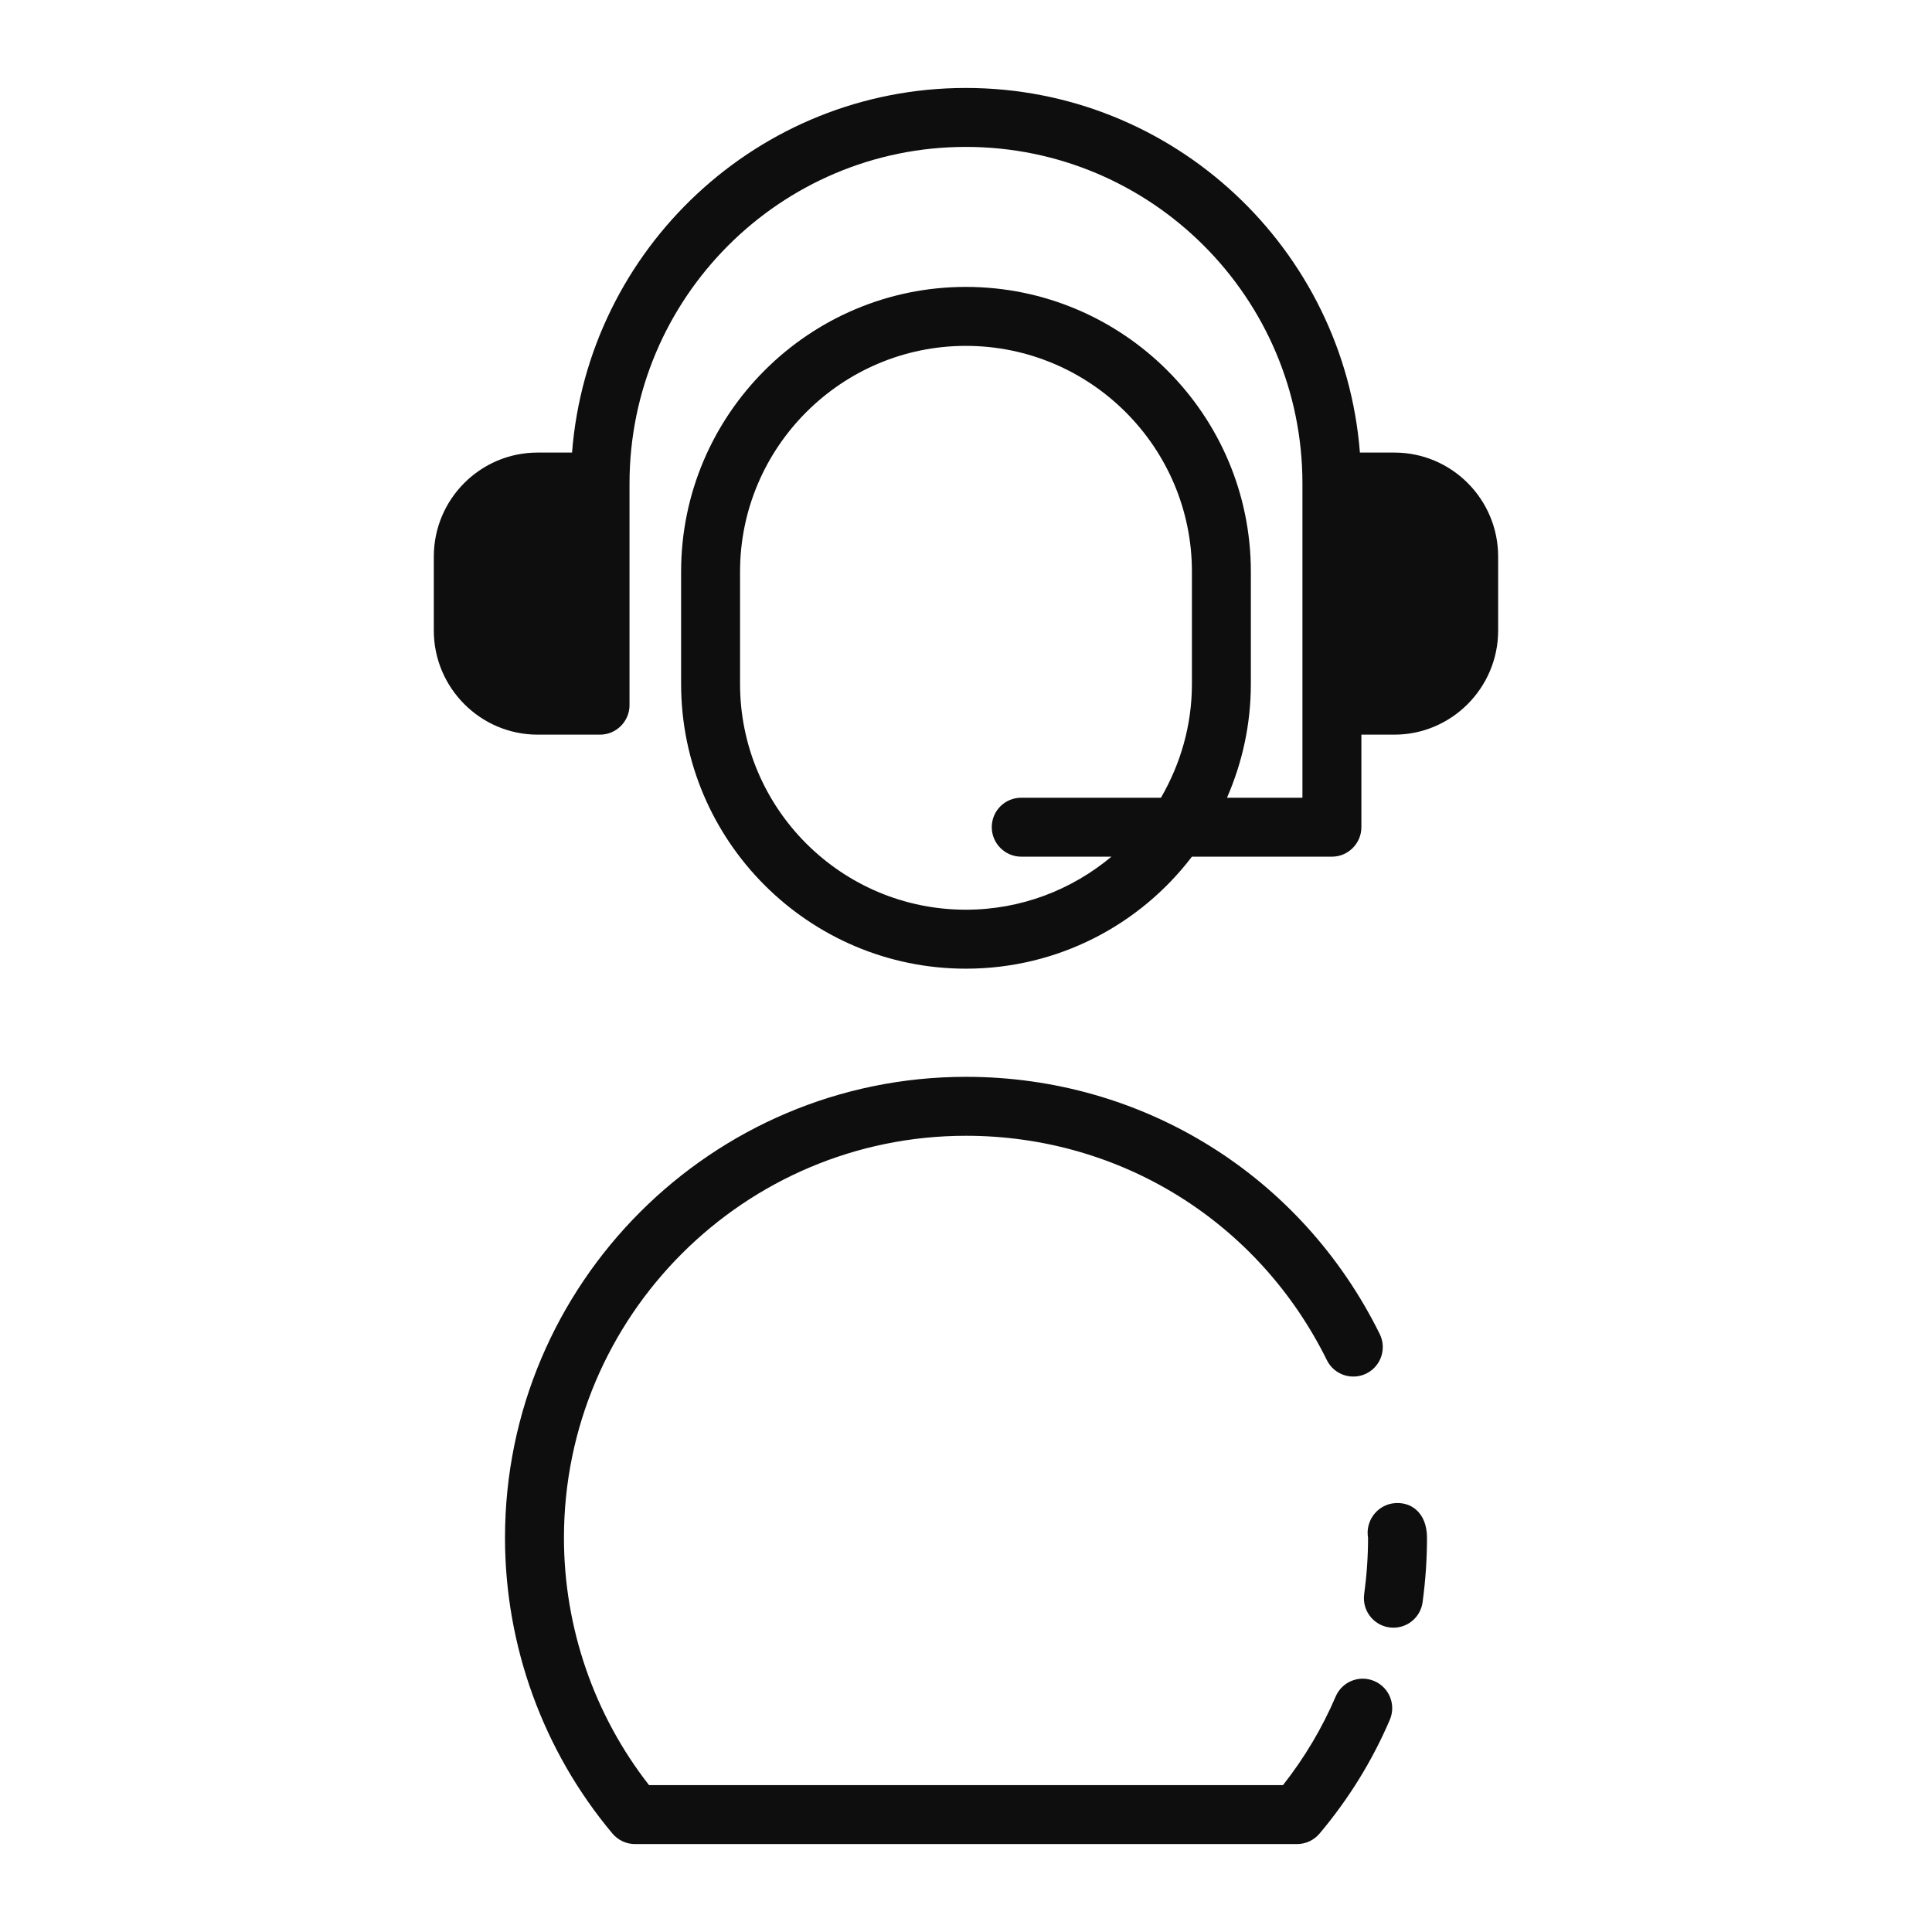
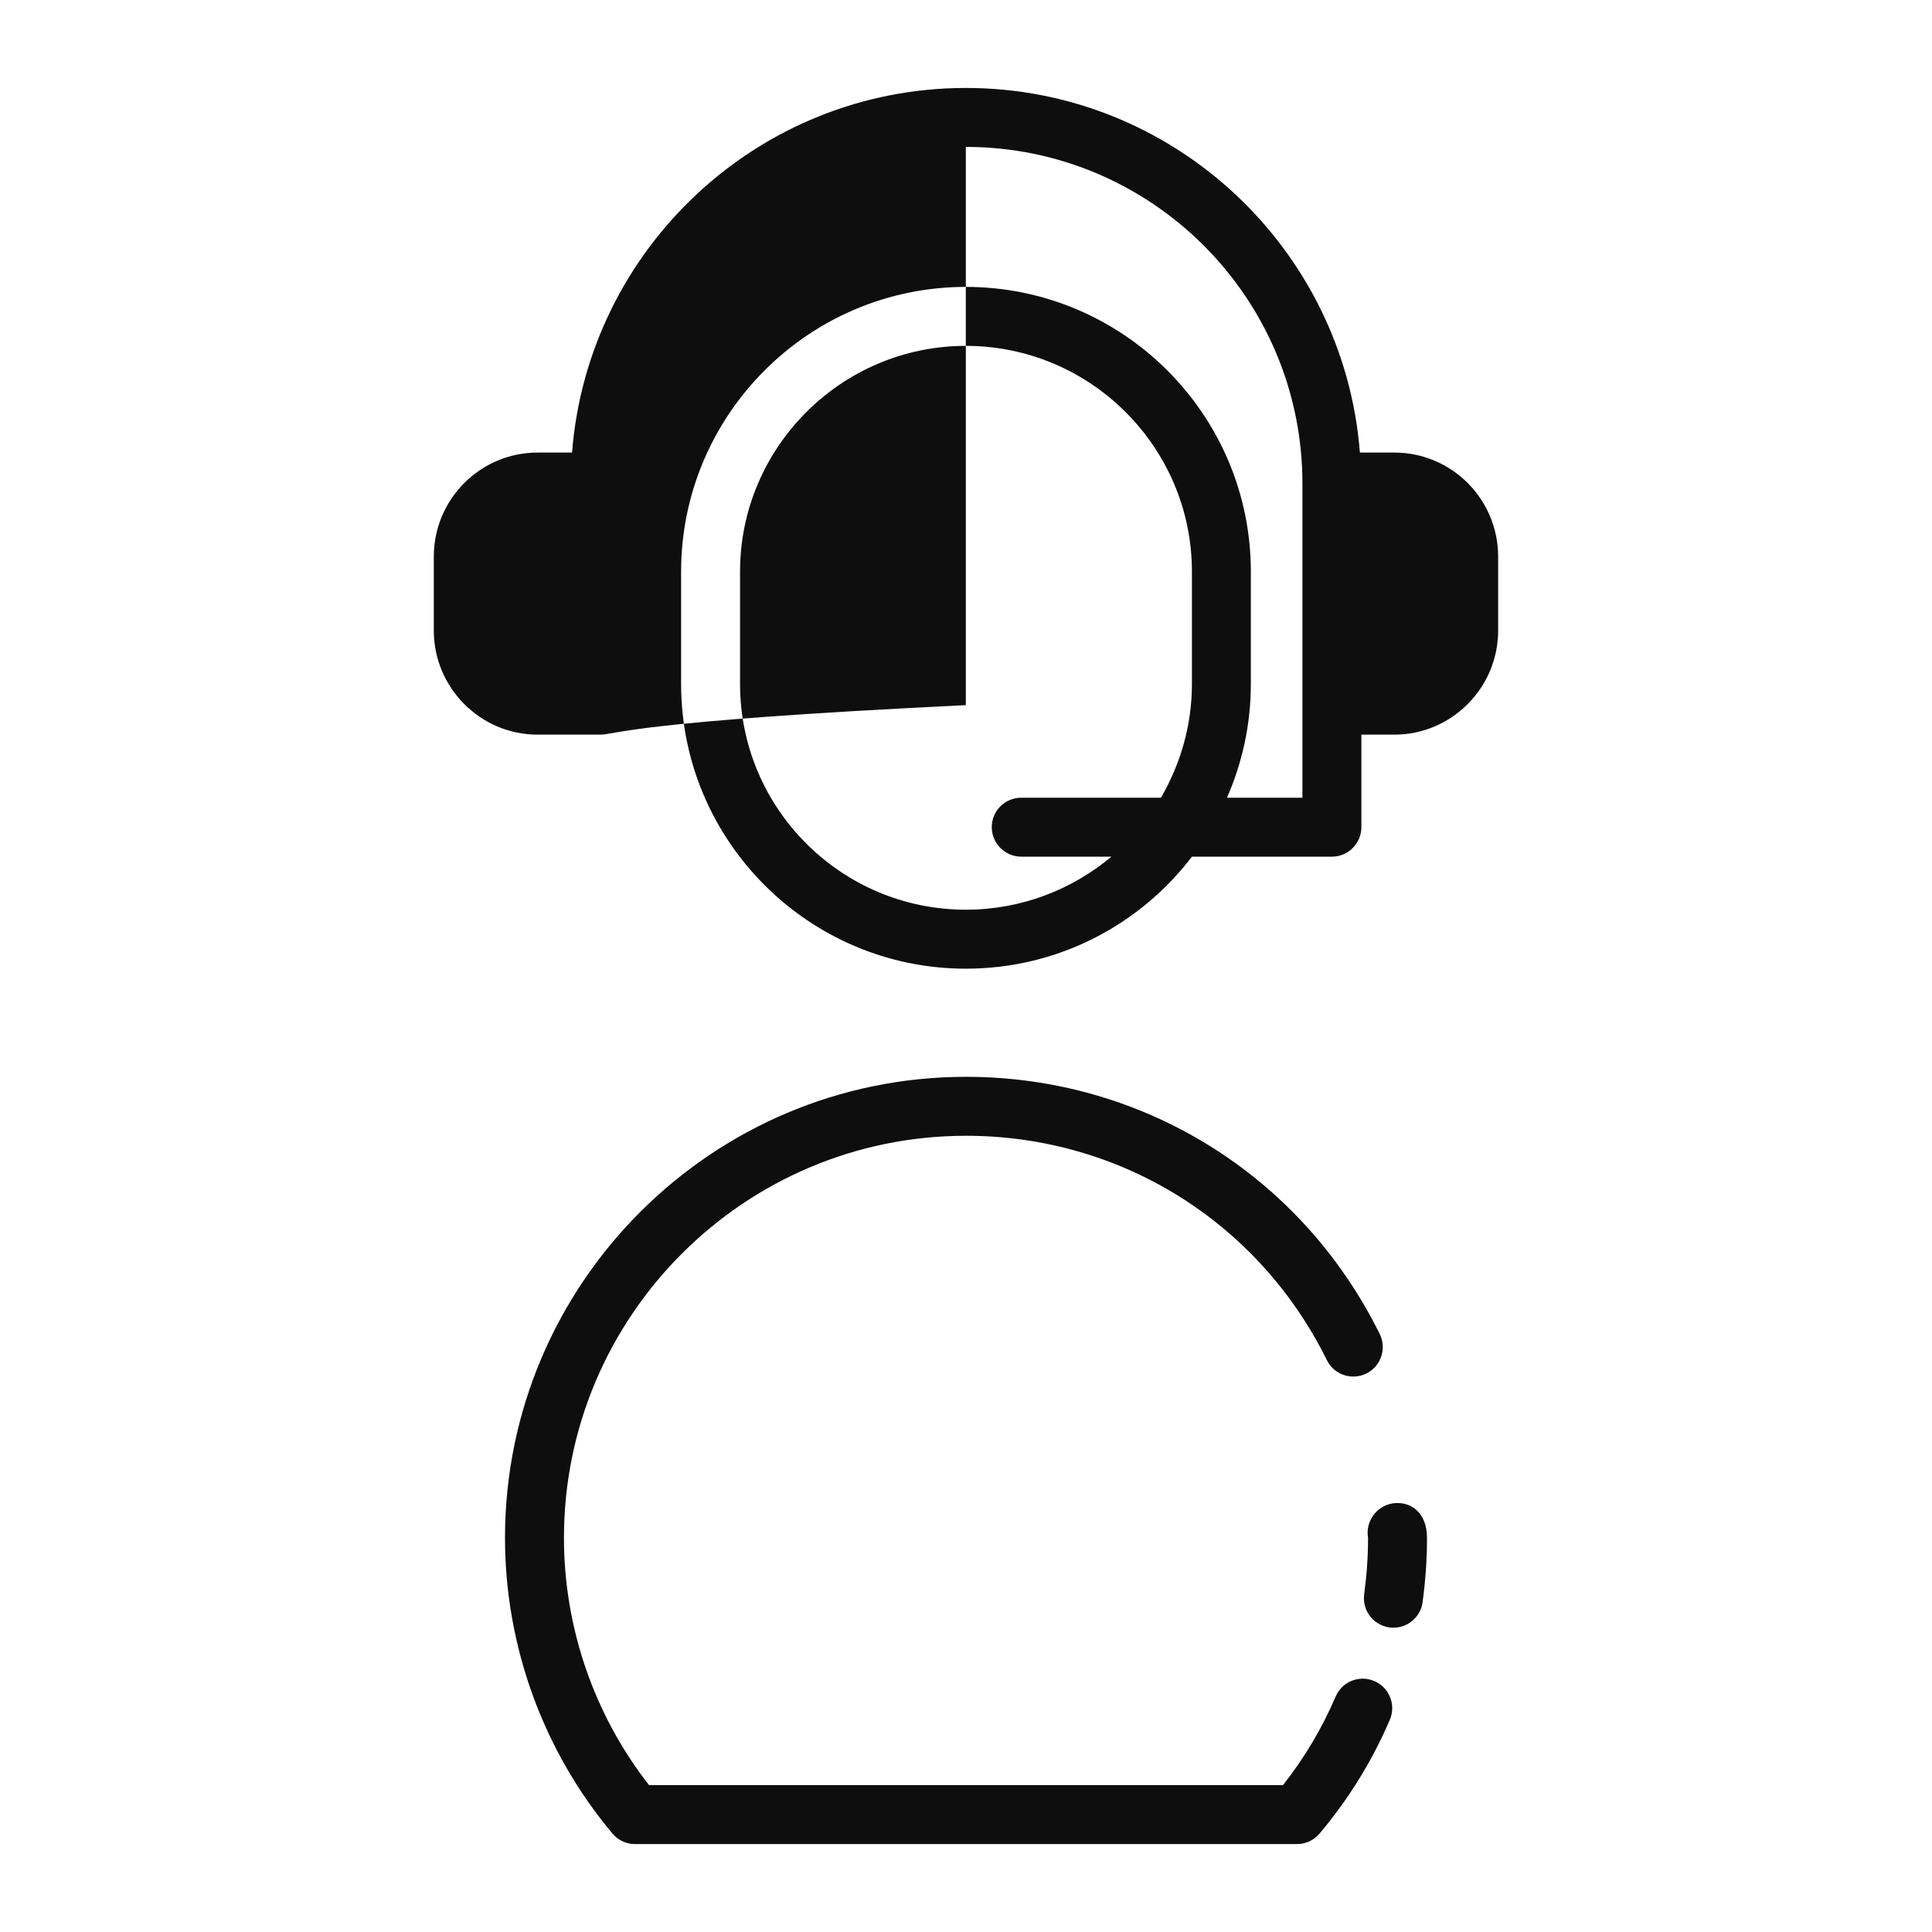
<svg xmlns="http://www.w3.org/2000/svg" fill="none" viewBox="0 0 80 80" height="80" width="80">
-   <path fill="#0E0E0E" d="M56.311 18.74H57.739C60.107 18.74 62.035 20.668 62.035 23.048V26.111C62.035 28.479 60.107 30.42 57.739 30.42H56.372V34.252C56.372 34.923 55.823 35.473 55.152 35.473H49.355C47.206 38.292 43.813 40.111 39.993 40.111C33.5 40.111 28.203 34.826 28.203 28.32V23.671C28.203 17.165 33.5 11.88 39.993 11.88C46.498 11.88 51.795 17.165 51.795 23.671V28.32C51.795 29.993 51.441 31.579 50.807 33.032H53.931V20.021C53.931 12.332 47.682 6.083 39.993 6.083C32.316 6.083 26.067 12.332 26.067 20.021V29.199C26.067 29.87 25.518 30.42 24.847 30.42H22.259C19.892 30.42 17.963 28.479 17.963 26.111V23.048C17.963 20.668 19.892 18.74 22.259 18.74H23.687C24.346 10.306 31.401 3.642 39.993 3.642C48.598 3.642 55.652 10.306 56.311 18.74ZM48.073 33.032C48.879 31.64 49.355 30.041 49.355 28.32V23.671C49.355 18.52 45.156 14.322 39.993 14.322C34.843 14.322 30.644 18.52 30.644 23.671V28.32C30.644 33.483 34.843 37.669 39.993 37.669C42.288 37.669 44.387 36.839 46.022 35.473H42.288C41.617 35.473 41.067 34.923 41.067 34.252C41.067 33.569 41.617 33.032 42.288 33.032H48.073ZM40 47.03C46.387 47.03 52.113 50.59 54.943 56.321C55.241 56.925 55.971 57.172 56.578 56.875C57.182 56.576 57.43 55.844 57.132 55.24C53.887 48.67 47.323 44.589 40 44.589C29.474 44.589 20.911 53.152 20.911 63.677C20.911 68.153 22.491 72.502 25.359 75.922C25.591 76.199 25.933 76.359 26.294 76.359H53.706C54.066 76.359 54.407 76.2 54.639 75.925C55.846 74.493 56.825 72.907 57.55 71.211C57.815 70.591 57.527 69.874 56.907 69.609C56.285 69.344 55.57 69.632 55.306 70.252C54.748 71.556 54.016 72.787 53.126 73.918H26.875C24.6 71.007 23.352 67.393 23.352 63.677C23.352 54.498 30.821 47.03 40 47.03ZM58.907 66.341C59.029 65.428 59.089 64.557 59.089 63.677C59.089 62.609 58.386 62.134 57.648 62.255C56.983 62.369 56.534 63.012 56.648 63.677C56.648 64.447 56.595 65.213 56.487 66.016C56.39 66.746 56.956 67.399 57.699 67.399C58.301 67.399 58.825 66.954 58.907 66.341Z" clip-rule="evenodd" fill-rule="evenodd" />
+   <path fill="#0E0E0E" d="M56.311 18.74H57.739C60.107 18.74 62.035 20.668 62.035 23.048V26.111C62.035 28.479 60.107 30.42 57.739 30.42H56.372V34.252C56.372 34.923 55.823 35.473 55.152 35.473H49.355C47.206 38.292 43.813 40.111 39.993 40.111C33.5 40.111 28.203 34.826 28.203 28.32V23.671C28.203 17.165 33.5 11.88 39.993 11.88C46.498 11.88 51.795 17.165 51.795 23.671V28.32C51.795 29.993 51.441 31.579 50.807 33.032H53.931V20.021C53.931 12.332 47.682 6.083 39.993 6.083V29.199C26.067 29.87 25.518 30.42 24.847 30.42H22.259C19.892 30.42 17.963 28.479 17.963 26.111V23.048C17.963 20.668 19.892 18.74 22.259 18.74H23.687C24.346 10.306 31.401 3.642 39.993 3.642C48.598 3.642 55.652 10.306 56.311 18.74ZM48.073 33.032C48.879 31.64 49.355 30.041 49.355 28.32V23.671C49.355 18.52 45.156 14.322 39.993 14.322C34.843 14.322 30.644 18.52 30.644 23.671V28.32C30.644 33.483 34.843 37.669 39.993 37.669C42.288 37.669 44.387 36.839 46.022 35.473H42.288C41.617 35.473 41.067 34.923 41.067 34.252C41.067 33.569 41.617 33.032 42.288 33.032H48.073ZM40 47.03C46.387 47.03 52.113 50.59 54.943 56.321C55.241 56.925 55.971 57.172 56.578 56.875C57.182 56.576 57.43 55.844 57.132 55.24C53.887 48.67 47.323 44.589 40 44.589C29.474 44.589 20.911 53.152 20.911 63.677C20.911 68.153 22.491 72.502 25.359 75.922C25.591 76.199 25.933 76.359 26.294 76.359H53.706C54.066 76.359 54.407 76.2 54.639 75.925C55.846 74.493 56.825 72.907 57.55 71.211C57.815 70.591 57.527 69.874 56.907 69.609C56.285 69.344 55.57 69.632 55.306 70.252C54.748 71.556 54.016 72.787 53.126 73.918H26.875C24.6 71.007 23.352 67.393 23.352 63.677C23.352 54.498 30.821 47.03 40 47.03ZM58.907 66.341C59.029 65.428 59.089 64.557 59.089 63.677C59.089 62.609 58.386 62.134 57.648 62.255C56.983 62.369 56.534 63.012 56.648 63.677C56.648 64.447 56.595 65.213 56.487 66.016C56.39 66.746 56.956 67.399 57.699 67.399C58.301 67.399 58.825 66.954 58.907 66.341Z" clip-rule="evenodd" fill-rule="evenodd" />
</svg>